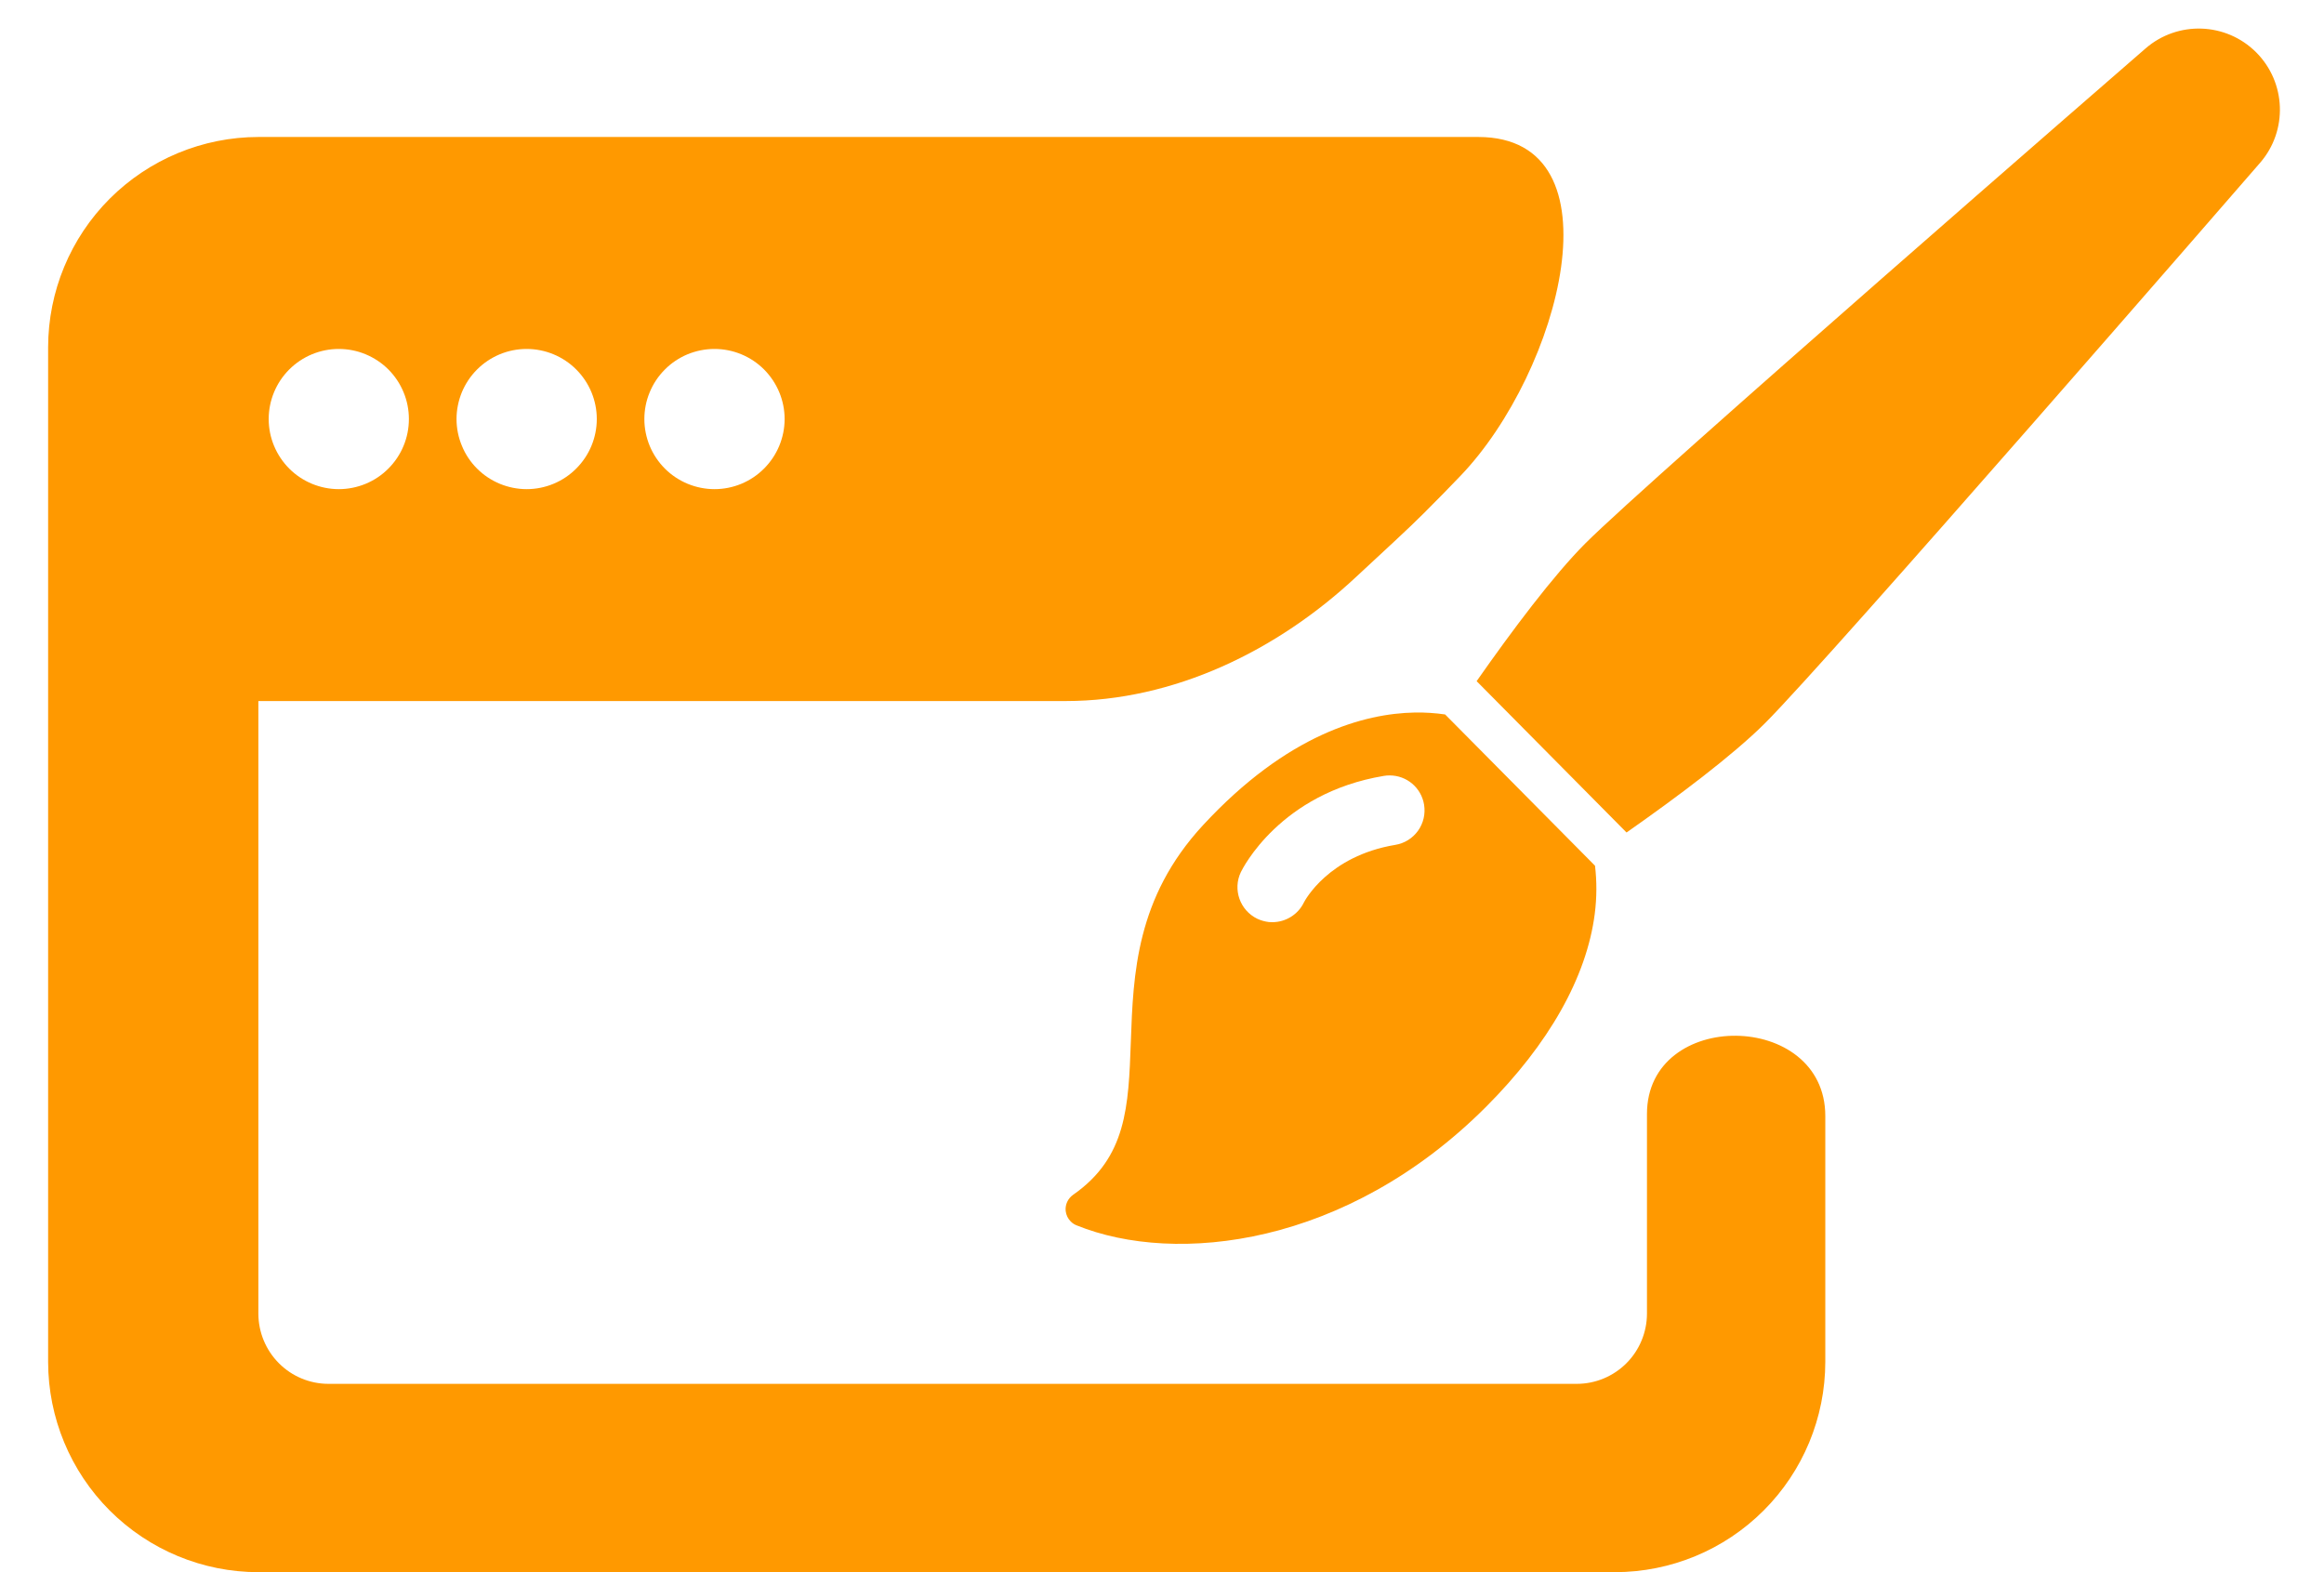
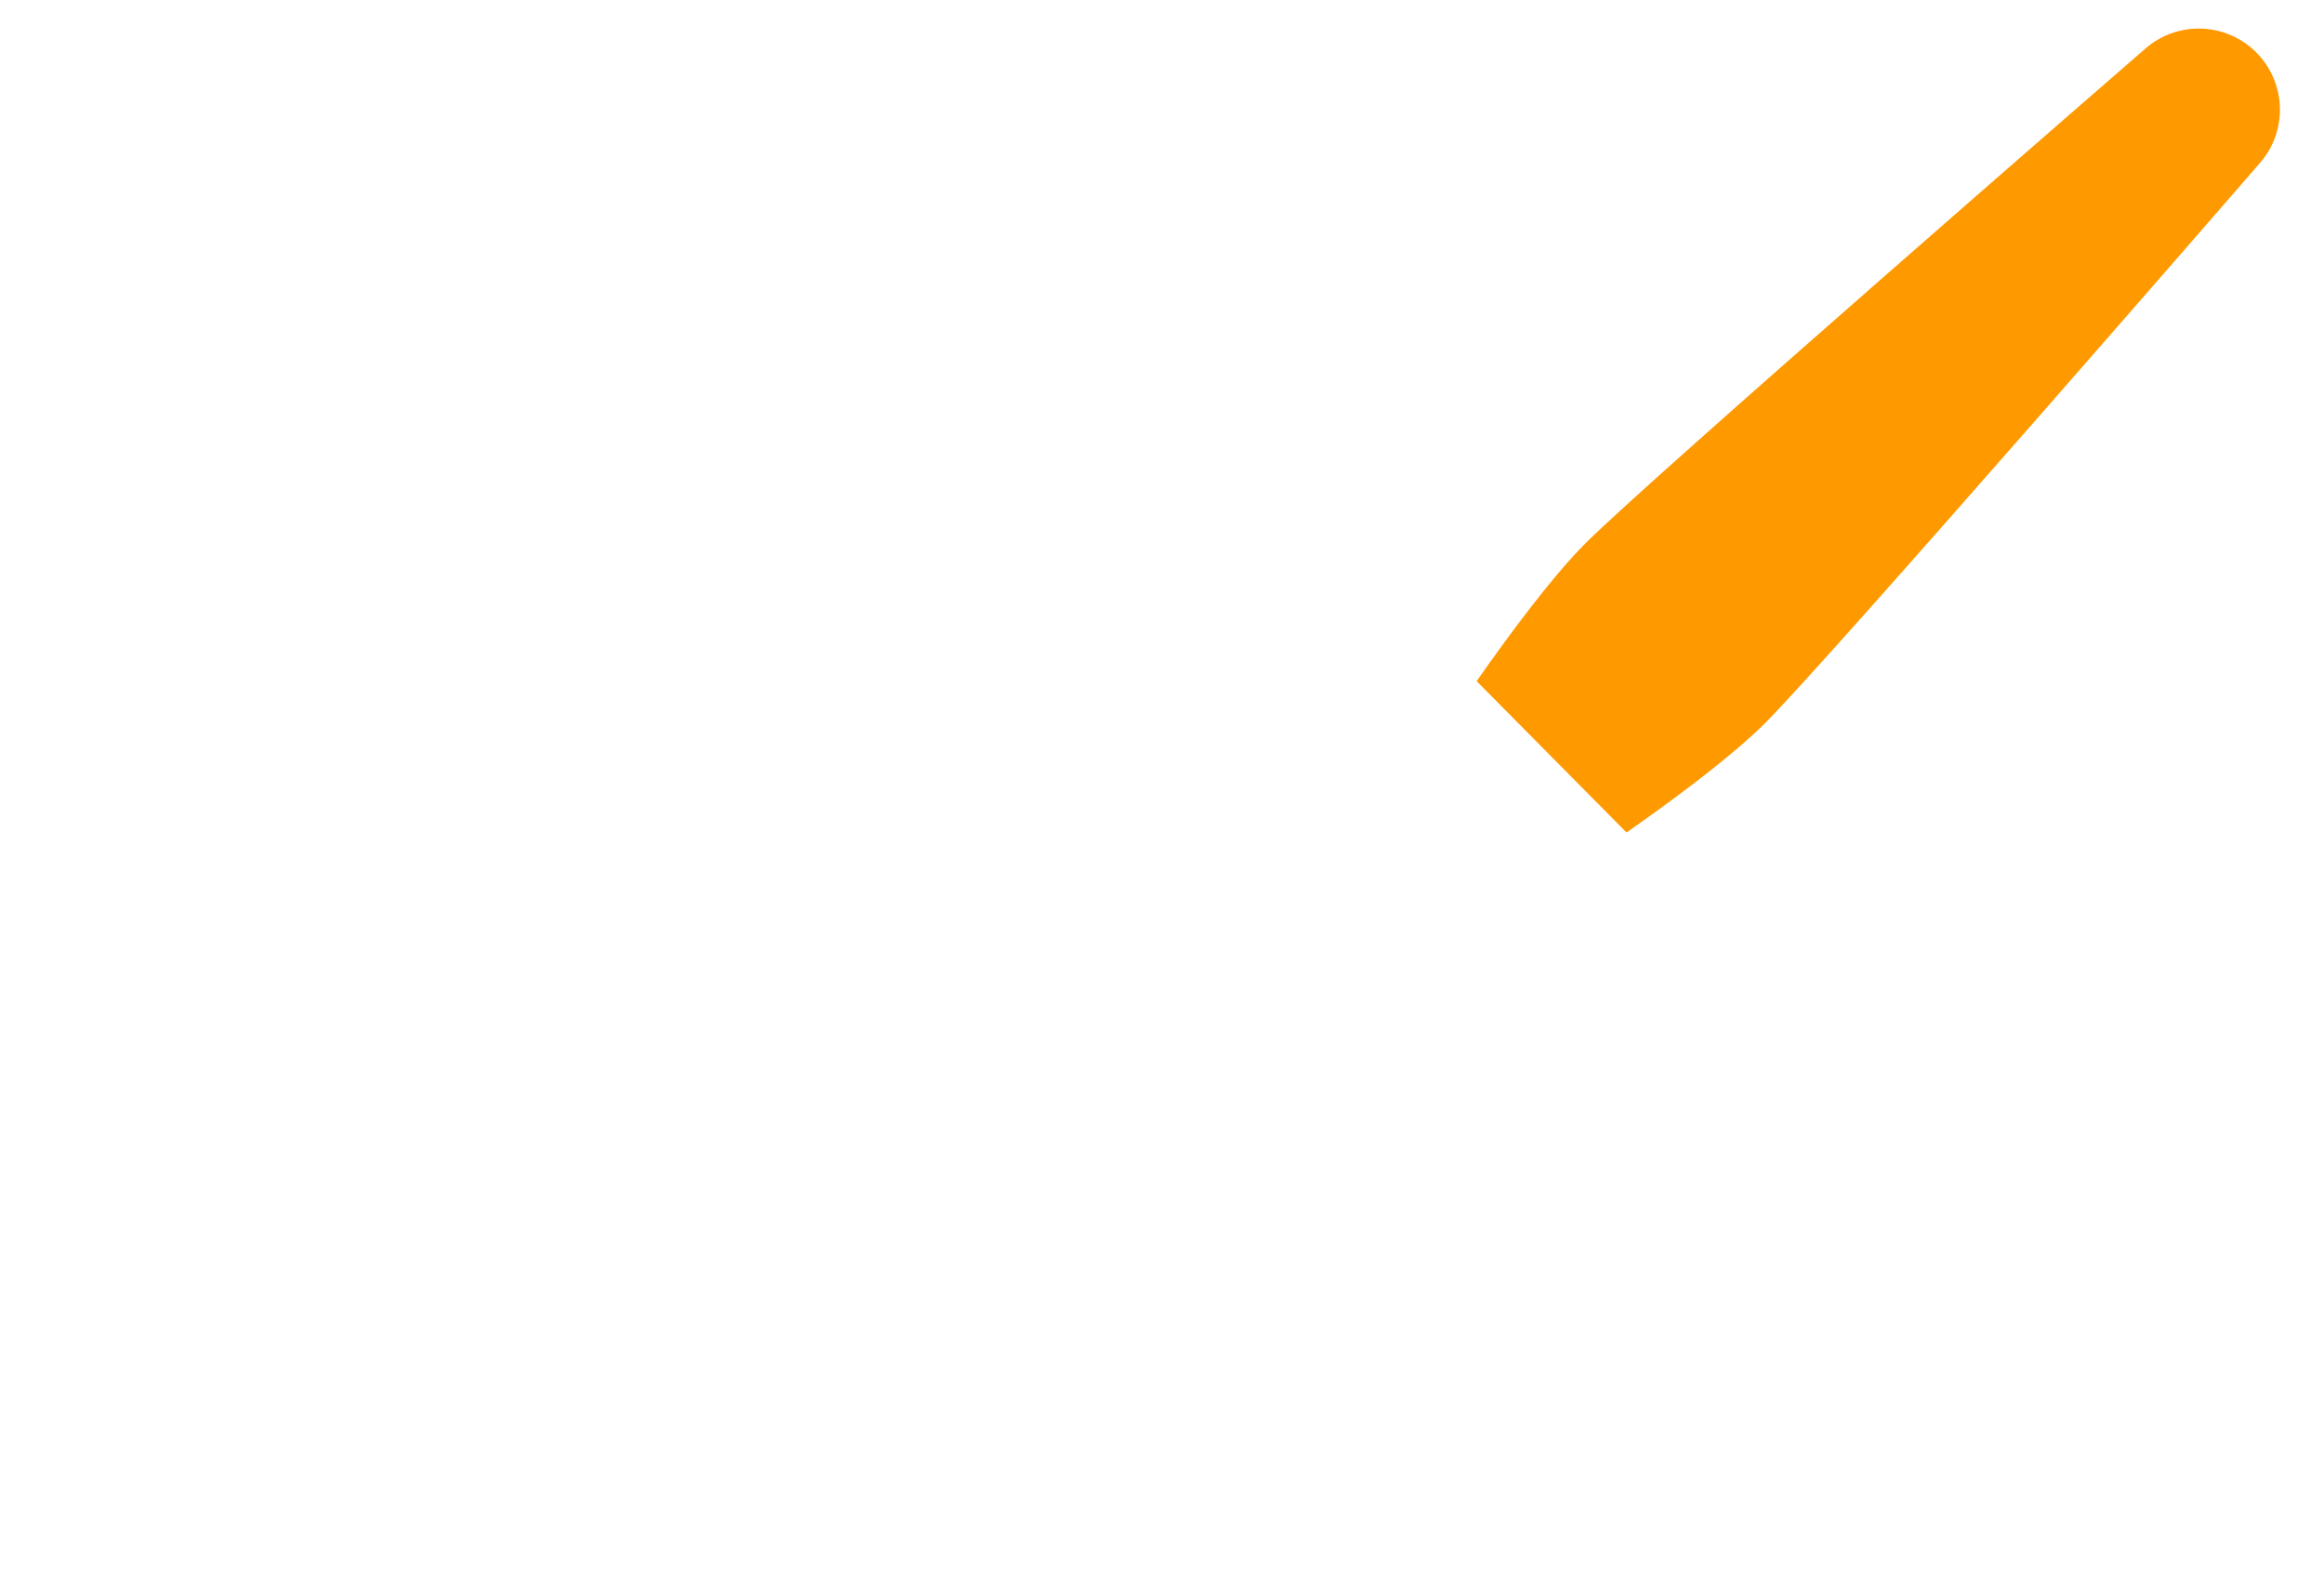
<svg xmlns="http://www.w3.org/2000/svg" width="34" height="23" viewBox="0 0 34 23" fill="none">
-   <path fill-rule="evenodd" clip-rule="evenodd" d="M21.367 6.961C22.829 5.436 23.741 2.007 21.628 2.004H3.78C2.965 2.005 2.183 2.33 1.606 2.906C1.029 3.483 0.705 4.265 0.704 5.081V19.924C0.705 20.74 1.029 21.522 1.606 22.099C2.183 22.675 2.965 23 3.78 23H23.628C24.444 22.999 25.225 22.675 25.802 22.098C26.379 21.522 26.703 20.74 26.704 19.924V16.327C26.704 14.779 24.095 14.753 24.095 16.298V19.22C24.094 19.491 23.986 19.752 23.794 19.944C23.602 20.136 23.341 20.245 23.069 20.245H4.806C4.534 20.245 4.273 20.137 4.081 19.944C3.889 19.752 3.781 19.491 3.78 19.22V10.256H15.591C17.174 10.256 18.686 9.519 19.842 8.438C20.239 8.068 20.601 7.739 20.831 7.508C21.034 7.306 21.21 7.125 21.367 6.961ZM4.565 7.078C4.689 7.129 4.822 7.156 4.957 7.156C5.092 7.156 5.225 7.129 5.349 7.078C5.474 7.026 5.587 6.951 5.682 6.855C5.777 6.76 5.853 6.647 5.904 6.523C5.956 6.398 5.982 6.265 5.982 6.13C5.982 5.996 5.956 5.862 5.904 5.738C5.853 5.614 5.777 5.5 5.682 5.405C5.587 5.31 5.474 5.235 5.349 5.183C5.225 5.131 5.091 5.105 4.956 5.105C4.684 5.105 4.424 5.213 4.231 5.406C4.039 5.598 3.931 5.859 3.931 6.131C3.931 6.403 4.04 6.663 4.232 6.856C4.327 6.951 4.44 7.026 4.565 7.078ZM7.313 7.078C7.437 7.129 7.571 7.156 7.705 7.156C7.977 7.156 8.238 7.048 8.43 6.855C8.623 6.663 8.731 6.402 8.731 6.13C8.731 5.858 8.623 5.598 8.43 5.405C8.238 5.213 7.977 5.105 7.705 5.105H7.704C7.432 5.105 7.172 5.213 6.979 5.406C6.884 5.501 6.809 5.614 6.757 5.738C6.706 5.863 6.679 5.996 6.679 6.131C6.679 6.266 6.706 6.399 6.758 6.523C6.809 6.648 6.885 6.761 6.98 6.856C7.075 6.951 7.188 7.026 7.313 7.078ZM10.061 7.078C10.185 7.129 10.319 7.156 10.453 7.156C10.725 7.156 10.986 7.048 11.178 6.855C11.37 6.663 11.479 6.402 11.479 6.13C11.479 5.858 11.37 5.598 11.178 5.405C10.986 5.213 10.725 5.105 10.453 5.105H10.452C10.317 5.105 10.184 5.132 10.059 5.183C9.935 5.235 9.822 5.31 9.727 5.406C9.632 5.501 9.556 5.614 9.505 5.739C9.453 5.863 9.427 5.996 9.427 6.131C9.427 6.266 9.454 6.399 9.505 6.523C9.557 6.648 9.633 6.761 9.728 6.856C9.823 6.951 9.936 7.026 10.061 7.078Z" fill="#FF9900" />
-   <path d="M21.142 10.452C20.996 10.431 20.847 10.421 20.695 10.424C19.965 10.438 18.836 10.736 17.6 12.072C16.619 13.133 16.579 14.253 16.544 15.242C16.51 16.187 16.484 16.933 15.7 17.479C15.623 17.533 15.581 17.624 15.591 17.717C15.598 17.776 15.624 17.829 15.665 17.87C15.689 17.894 15.717 17.913 15.75 17.926C17.209 18.517 19.705 18.228 21.738 16.195C22.661 15.272 23.212 14.295 23.331 13.37C23.362 13.128 23.362 12.893 23.335 12.665L21.142 10.452ZM20.746 12.153C20.666 12.264 20.548 12.338 20.413 12.36C19.431 12.524 19.089 13.177 19.075 13.204C18.992 13.377 18.811 13.491 18.615 13.491C18.598 13.491 18.581 13.49 18.563 13.489C18.505 13.482 18.447 13.466 18.394 13.441C18.14 13.318 18.032 13.012 18.154 12.758C18.177 12.711 18.725 11.604 20.245 11.351C20.273 11.346 20.301 11.344 20.329 11.344C20.581 11.344 20.793 11.524 20.834 11.771C20.856 11.906 20.825 12.042 20.746 12.153Z" fill="#FF9900" />
  <path d="M33.007 0.765C32.566 0.325 31.86 0.3 31.389 0.709C31.093 0.965 24.134 7.01 23.195 7.948C22.726 8.418 22.123 9.222 21.603 9.965L23.796 12.179C24.54 11.658 25.348 11.053 25.824 10.578C26.774 9.628 32.808 2.679 33.064 2.383C33.473 1.913 33.448 1.206 33.007 0.765Z" fill="#FF9900" />
</svg>